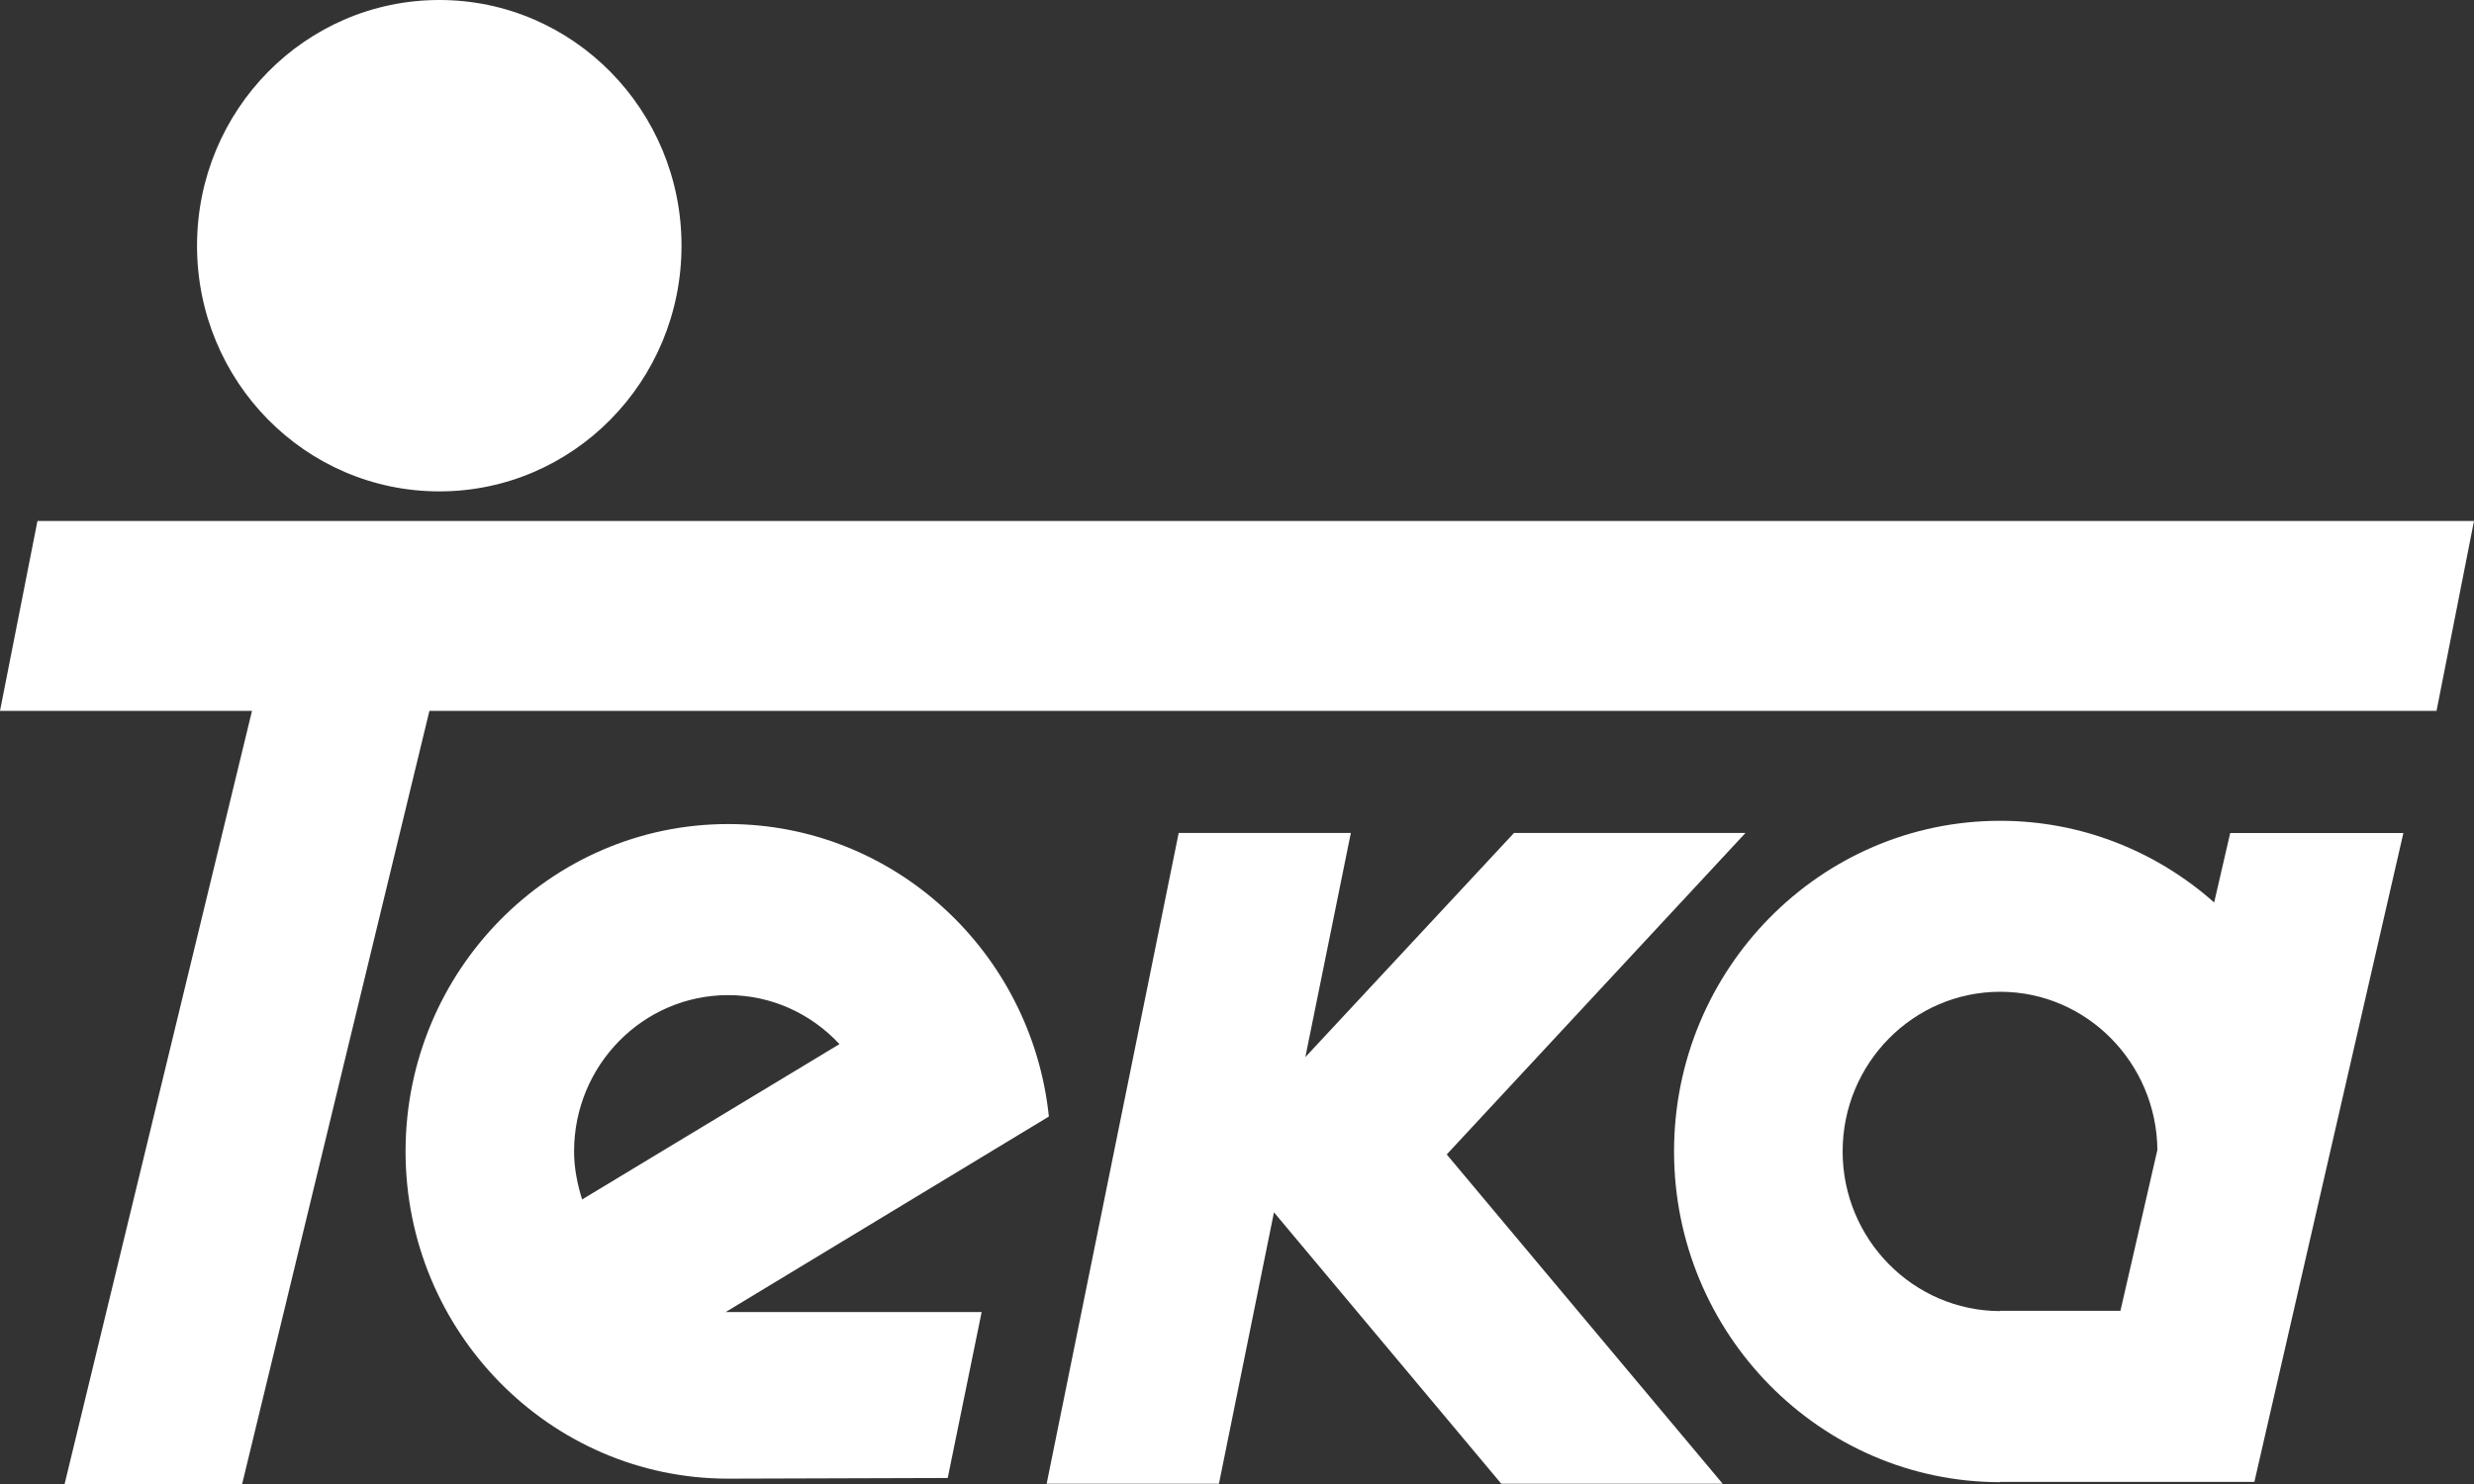
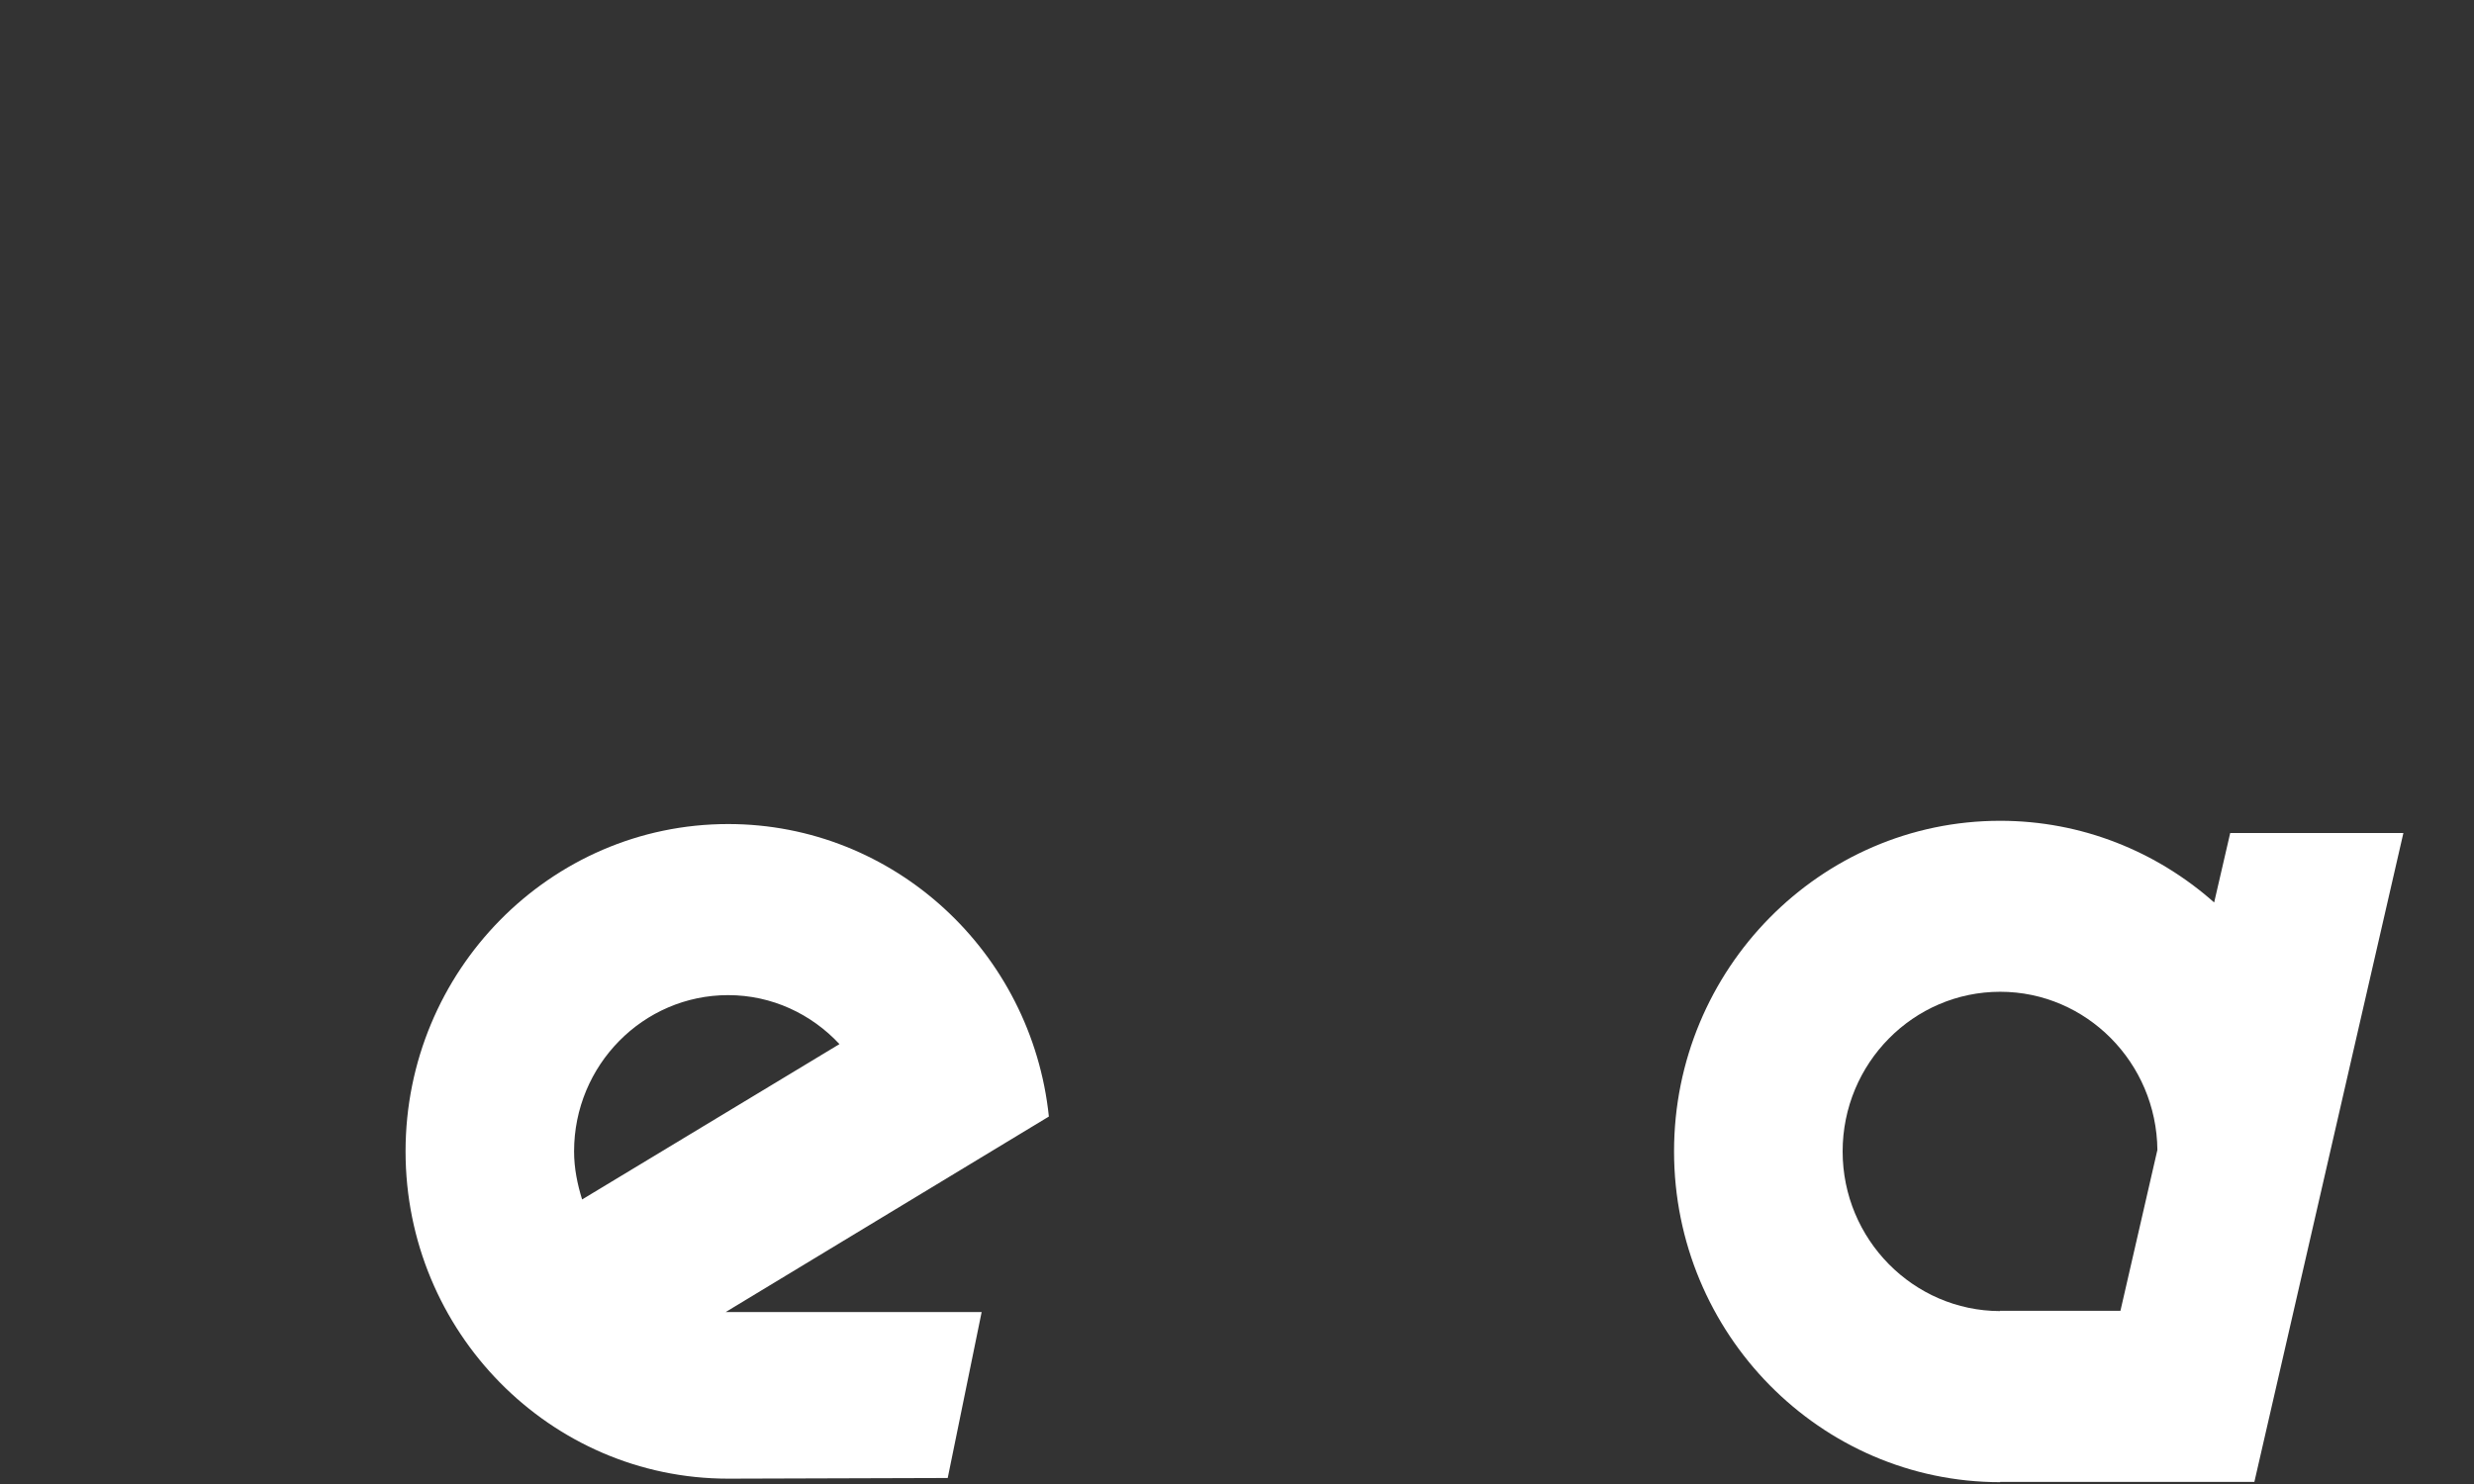
<svg xmlns="http://www.w3.org/2000/svg" width="70" height="42" viewBox="0 0 70 42" fill="none">
  <rect x="0" y="0" width="70" height="42" fill="#333333" stroke="none" />
-   <path d="M19.283 6.954C19.283 10.794 16.217 13.907 12.432 13.907C8.639 13.907 5.575 10.794 5.575 6.954C5.575 3.117 8.639 0 12.432 0C16.217 0 19.283 3.117 19.283 6.954Z" fill="white" />
-   <path d="M70 14.744L68.94 20.119H12.15L6.851 42H1.828L7.13 20.119H0L1.06 14.744H70Z" fill="white" />
  <path d="M29.677 31.6C29.192 26.95 25.307 23.322 20.602 23.322C15.567 23.322 11.475 27.48 11.475 32.587C11.475 37.695 15.567 41.849 20.602 41.849L26.815 41.83L27.775 37.133H20.533L29.677 31.6ZM16.243 32.587C16.243 30.147 18.197 28.164 20.602 28.164C21.844 28.164 22.959 28.7 23.752 29.55L16.47 33.947C16.337 33.516 16.243 33.066 16.243 32.587Z" fill="white" />
-   <path d="M49.386 23.575H42.837L36.934 29.918L38.221 23.575H33.35L29.614 41.993H34.489L36.046 34.311L42.478 41.993H48.742L40.934 32.673L49.386 23.575Z" fill="white" />
  <path d="M63.102 23.576L62.648 25.541C61.024 24.102 58.907 23.23 56.593 23.23C51.504 23.23 47.366 27.427 47.366 32.587C47.366 37.746 51.504 41.948 56.593 41.948V41.94H63.786L68.002 23.576L63.102 23.576ZM59.996 37.099H56.587V37.106C54.137 37.099 52.136 35.076 52.136 32.588C52.136 30.093 54.137 28.069 56.594 28.069C59.034 28.069 61.017 30.075 61.042 32.544L59.996 37.099Z" fill="white" />
</svg>